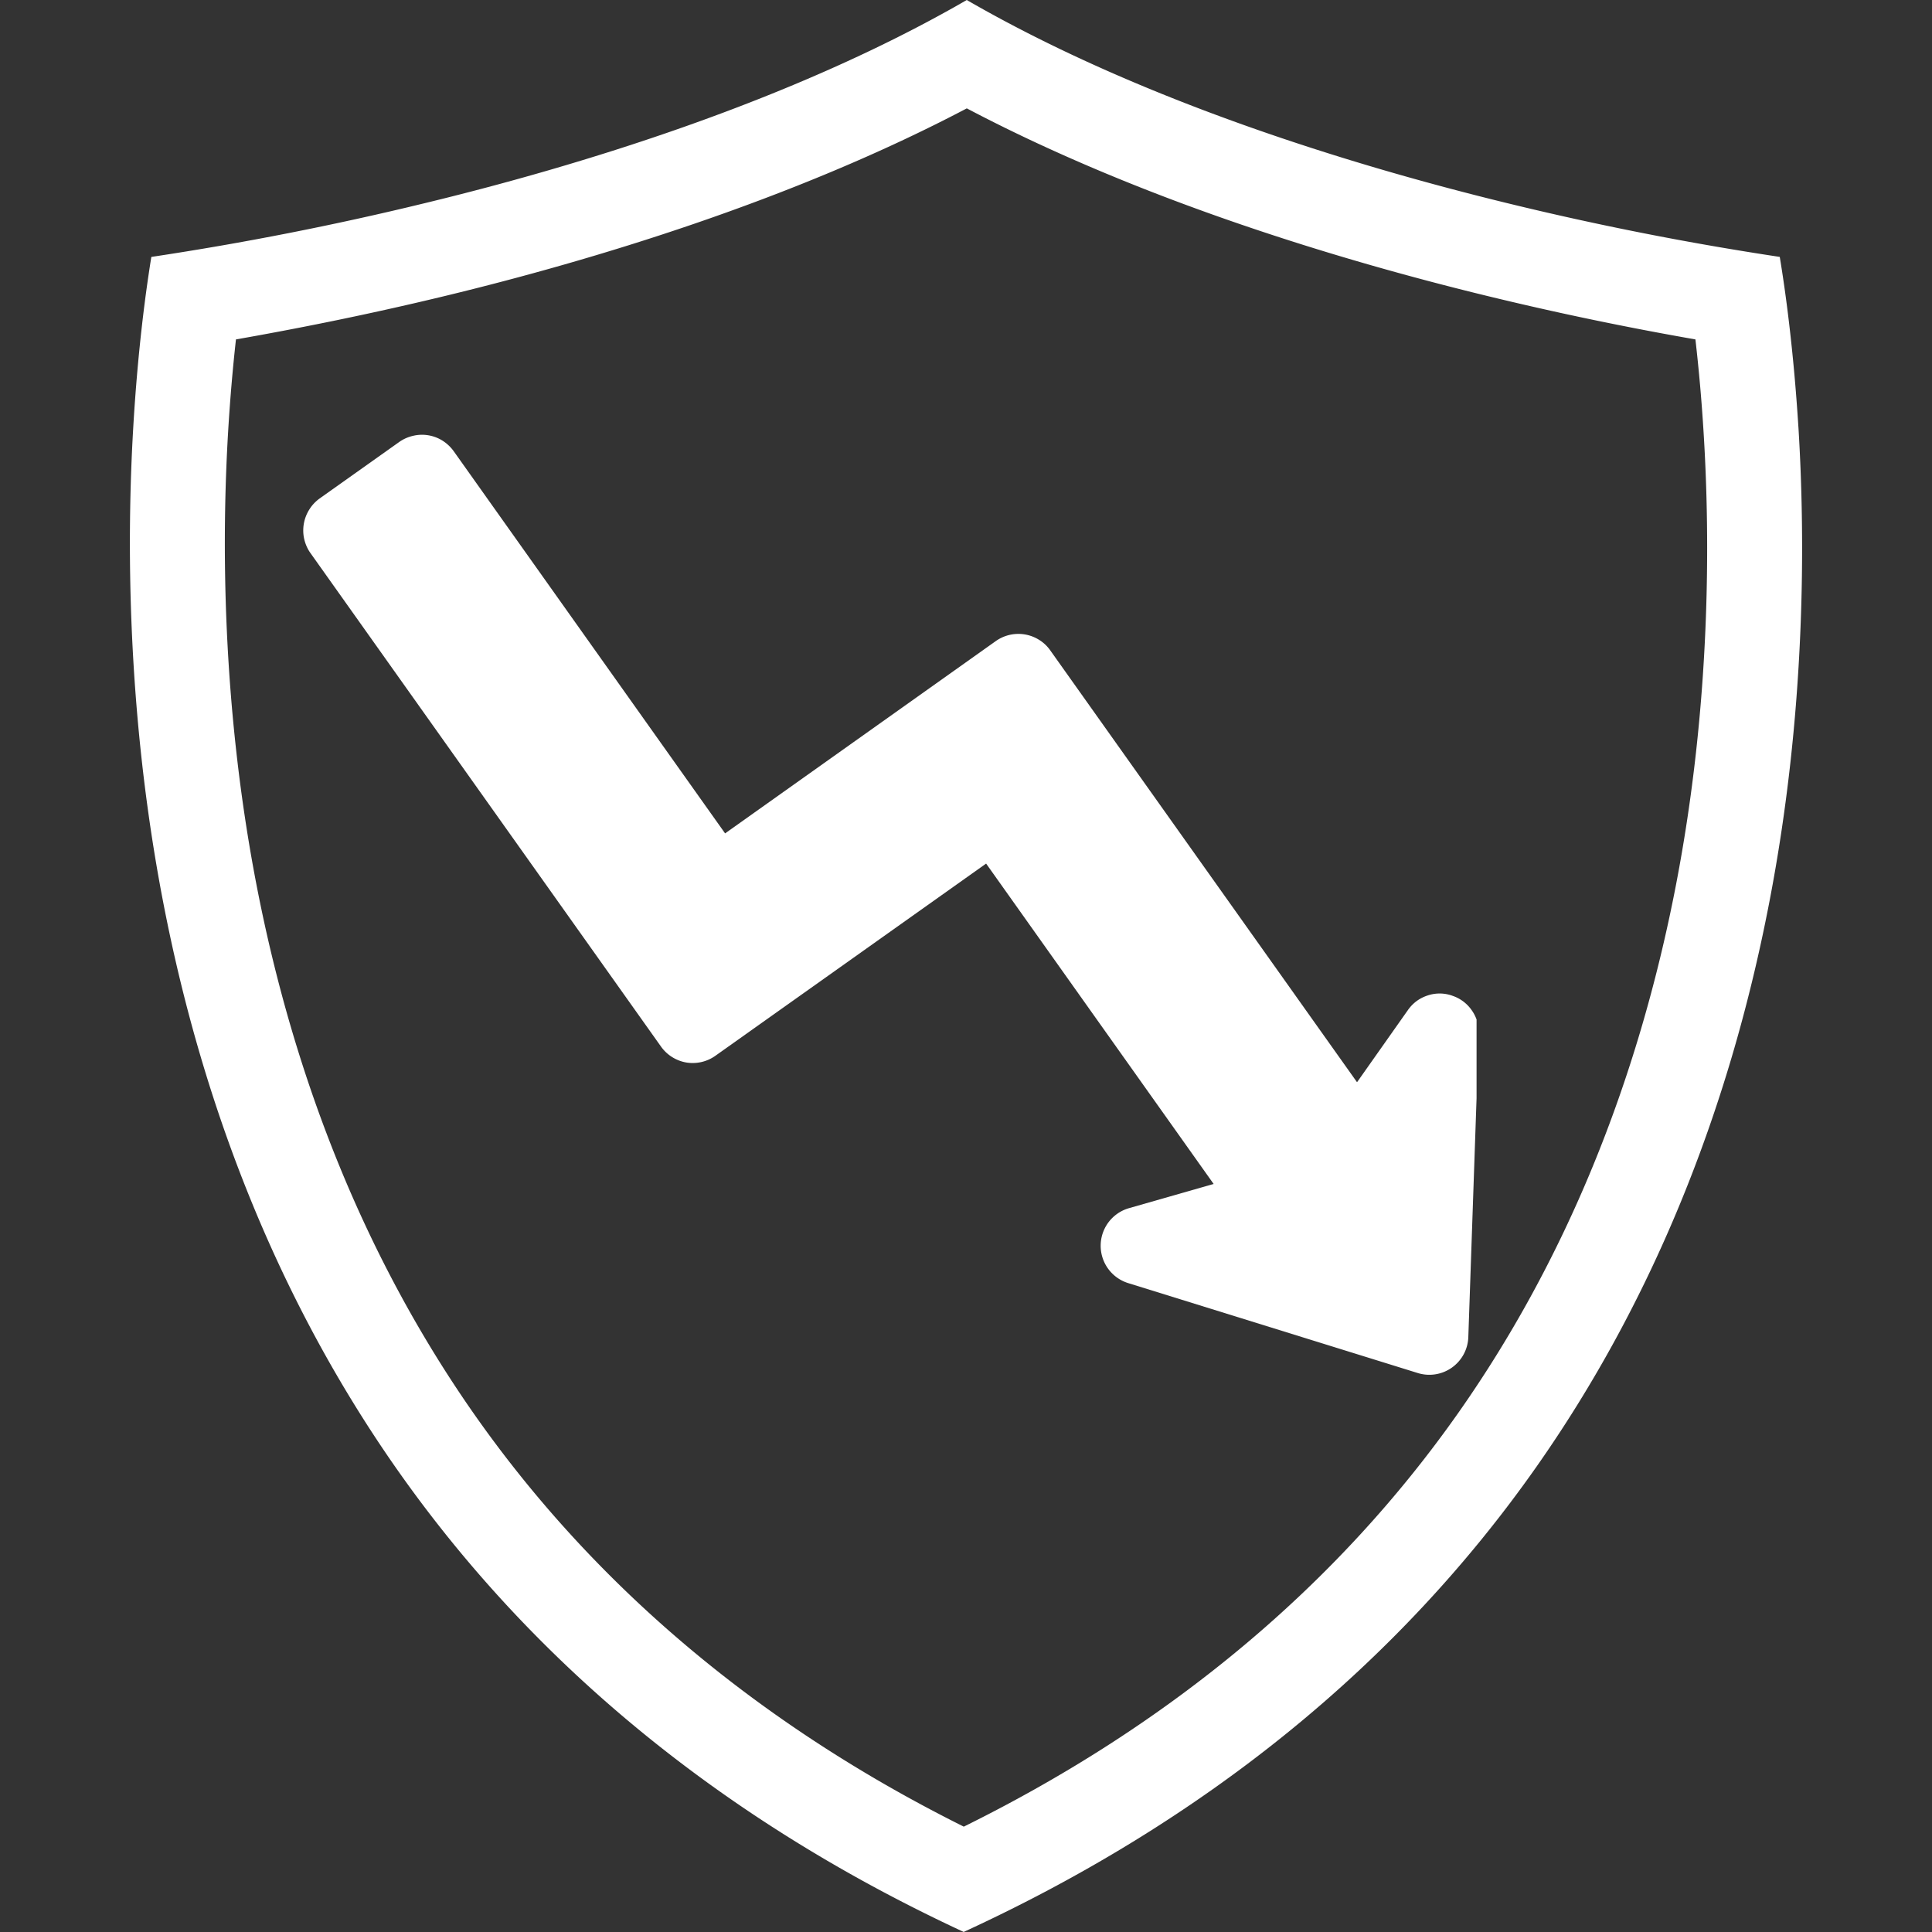
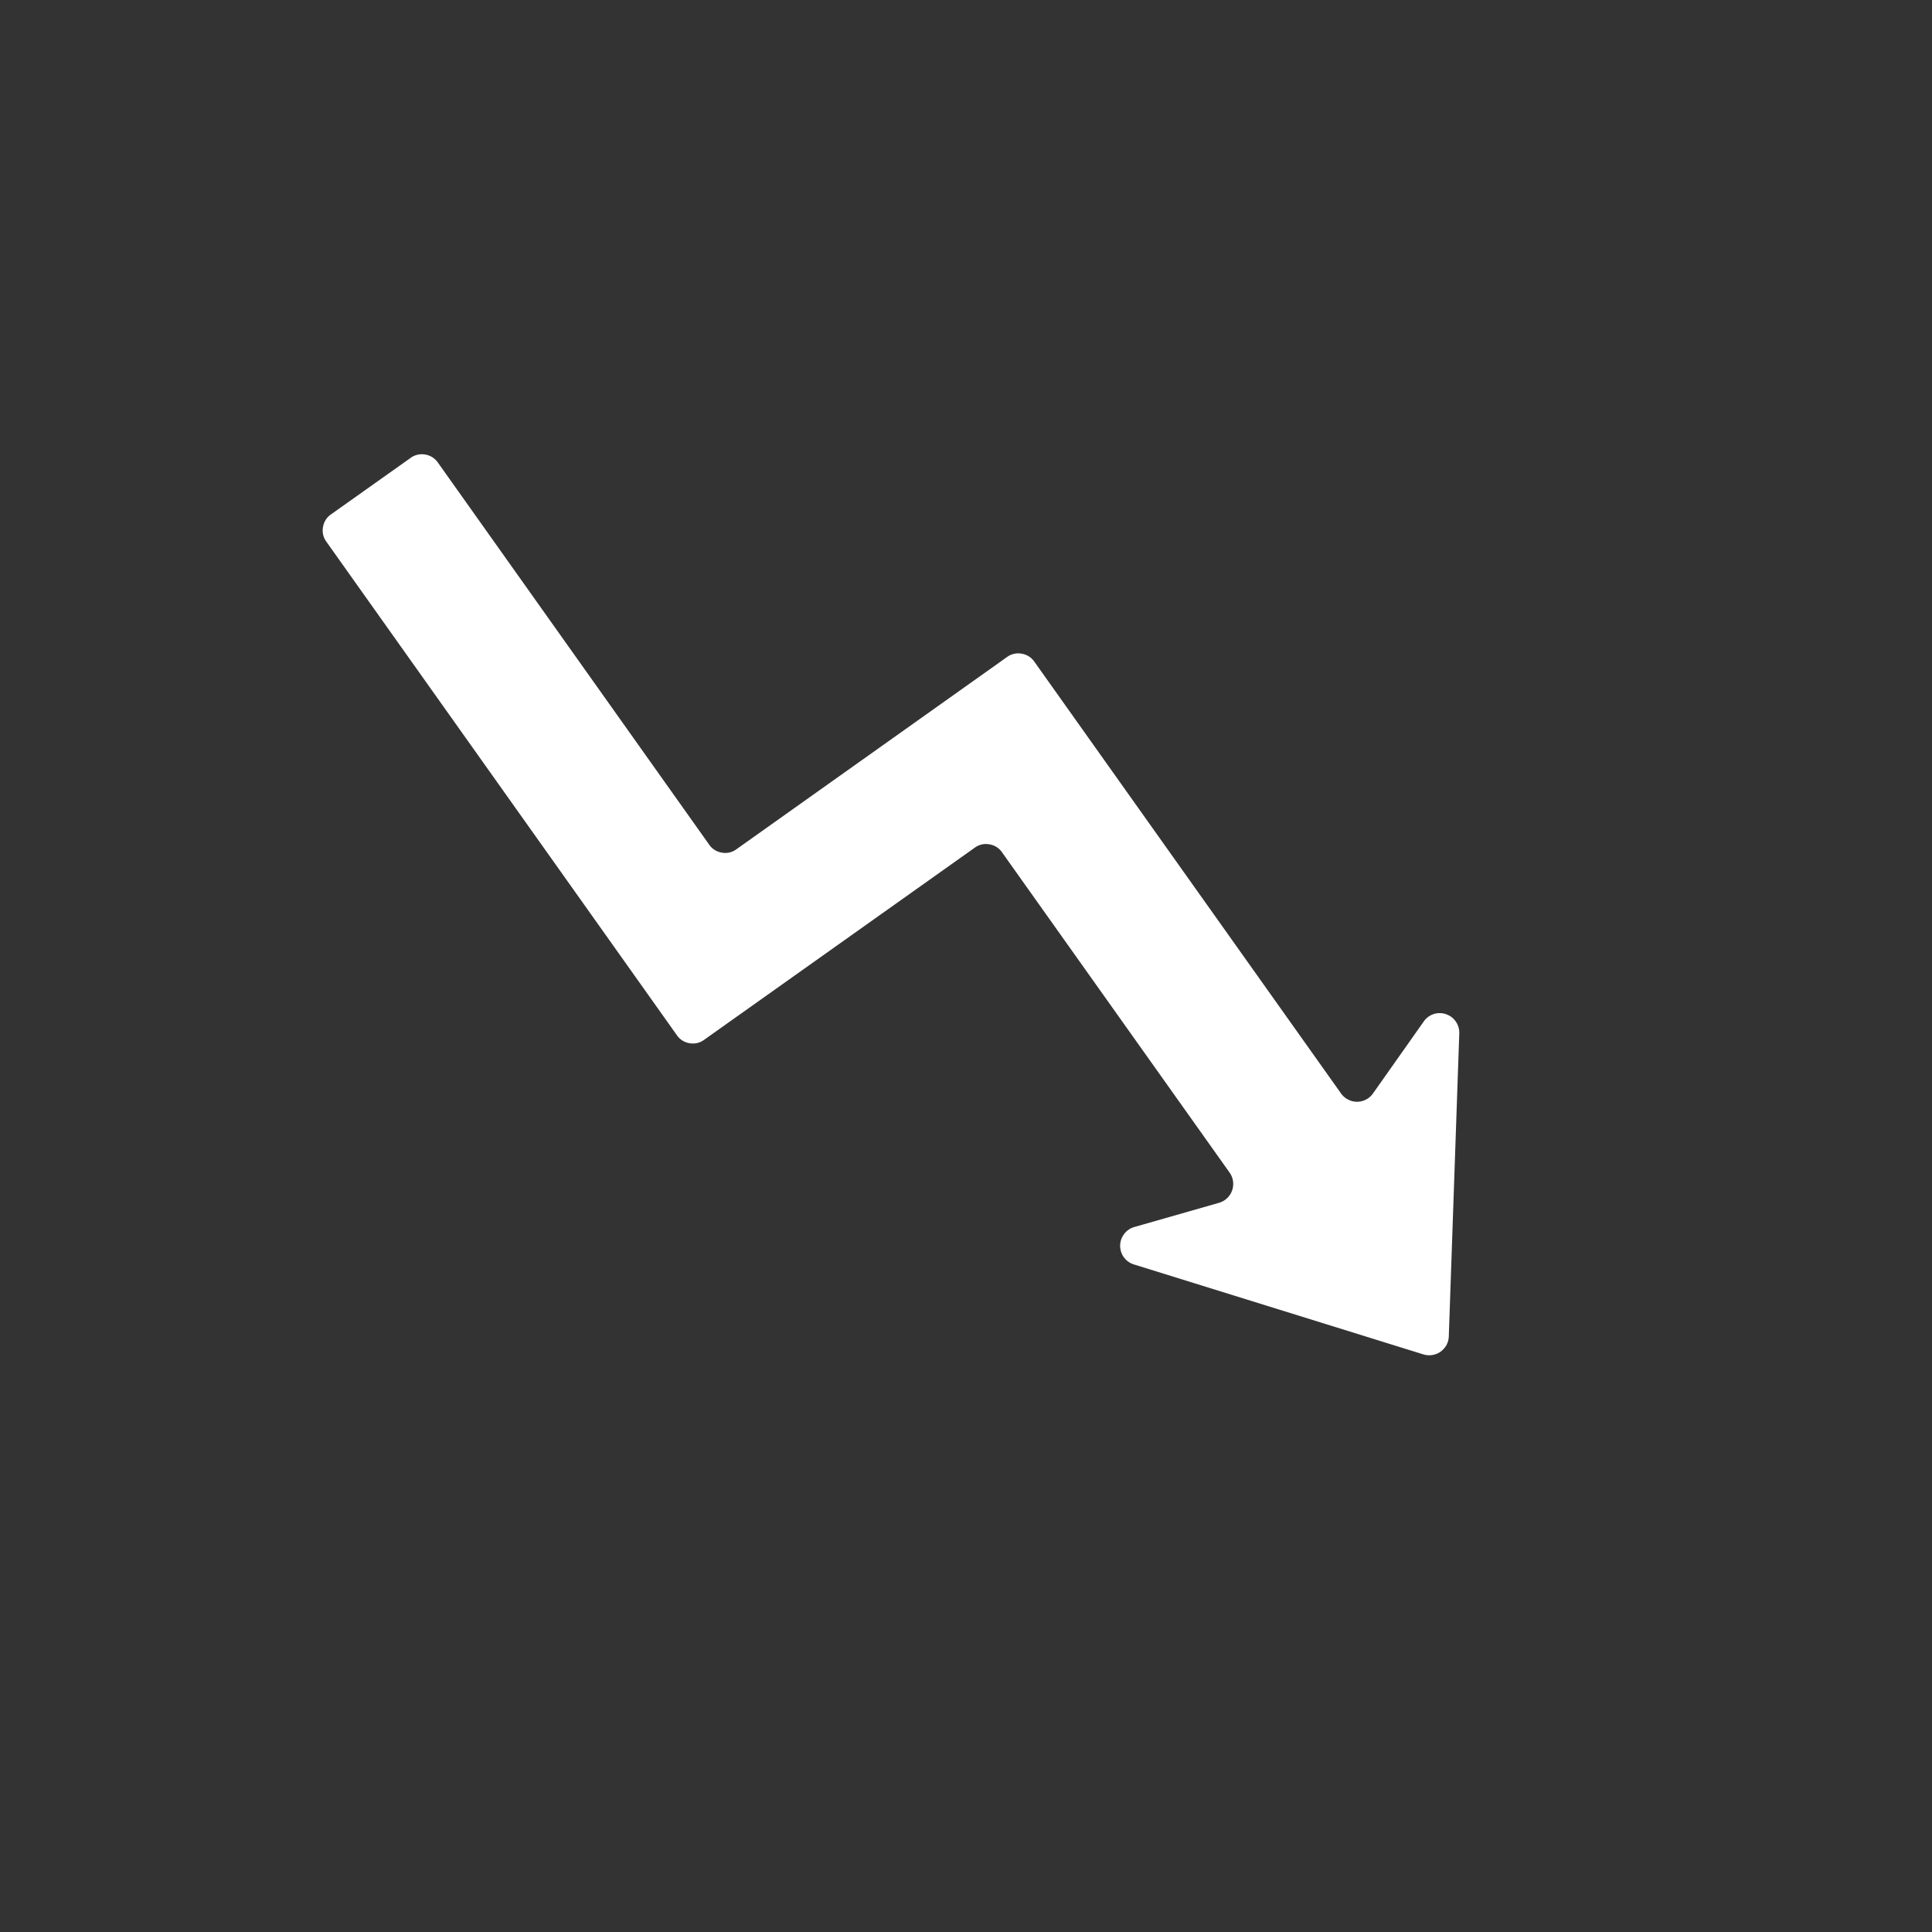
<svg xmlns="http://www.w3.org/2000/svg" version="1.0" viewBox="0 0 75 75">
  <rect x="0" y="0" width="75" height="75" fill="#333333" stroke="none" />
  <defs>
    <clipPath id="a">
      <path d="M5.043 0h64.914v74.996H5.043Zm0 0" />
    </clipPath>
    <clipPath id="b">
-       <path d="M11.57 16.66h45.75v36.75H11.57Zm0 0" />
-     </clipPath>
+       </clipPath>
  </defs>
  <g clip-path="url(#a)">
-     <path fill="#fff" d="M65.066 34.328c-1.492 7.746-4.328 14.64-8.433 20.488-4.711 6.711-11.172 12.118-19.219 16.094-7.969-3.972-14.371-9.375-19.055-16.082-4.082-5.851-6.91-12.75-8.406-20.5C8.602 27.316 8.61 20.91 8.855 16.77c.082-1.372.192-2.582.305-3.594 2.14-.375 4.996-.93 8.184-1.703 5.613-1.36 13.379-3.684 20.187-7.266 6.809 3.586 14.555 5.906 20.153 7.27a125.75 125.75 0 0 0 8.132 1.699 68.3 68.3 0 0 1 .317 3.605c.258 4.14.281 10.543-1.067 17.547Zm4.746-17.773c-.19-3.024-.511-5.317-.722-6.582a120.157 120.157 0 0 1-10.531-2.075C52.684 6.468 44.367 3.953 37.53 0 30.7 3.95 22.367 6.465 16.477 7.89A120.973 120.973 0 0 1 5.875 9.974c-.203 1.254-.52 3.527-.7 6.578-.257 4.351-.265 11.09 1.16 18.472 1.595 8.262 4.626 15.637 9.005 21.914 5.36 7.676 12.781 13.75 22.07 18.06 9.367-4.31 16.848-10.384 22.238-18.063 4.407-6.278 7.446-13.649 9.036-21.91 1.425-7.383 1.398-14.118 1.129-18.47" />
-   </g>
+     </g>
  <path fill="#fff" d="M56.242 51.879a.784.784 0 0 1-.09.336.807.807 0 0 1-.23.258.77.77 0 0 1-.664.105L44.02 49.086a.762.762 0 0 1-.391-.277.766.766 0 0 1-.145-.457.746.746 0 0 1 .157-.45.736.736 0 0 1 .394-.27l3.29-.94a.762.762 0 0 0 .41-1.169l-8.837-12.437a.727.727 0 0 0-.492-.309.732.732 0 0 0-.566.13l-10.508 7.46a.723.723 0 0 1-.562.13.727.727 0 0 1-.493-.31l-13.609-19.16a.732.732 0 0 1-.129-.566.736.736 0 0 1 .309-.492l3.09-2.192a.734.734 0 0 1 .566-.132.74.74 0 0 1 .492.308L27.531 32.79a.727.727 0 0 0 .492.309.723.723 0 0 0 .563-.13l10.508-7.464a.732.732 0 0 1 .566-.129.74.74 0 0 1 .492.309L52.06 42.449a.75.75 0 0 0 .273.235c.11.058.223.086.348.086a.727.727 0 0 0 .347-.086c.11-.055.2-.137.27-.235l1.973-2.797a.75.75 0 0 1 .863-.281.746.746 0 0 1 .379.285c.097.14.14.293.136.461Zm0 0" />
  <g clip-path="url(#b)">
-     <path fill="#fff" d="M56.375 38.652a1.461 1.461 0 0 0-.957-.007c-.32.105-.574.296-.766.57l-1.972 2.797-11.91-16.766a1.47 1.47 0 0 0-.43-.406 1.518 1.518 0 0 0-1.684.047l-10.508 7.465-10.535-14.836a1.576 1.576 0 0 0-.43-.407 1.5 1.5 0 0 0-1.145-.191 1.52 1.52 0 0 0-.538.238l-3.094 2.196c-.16.117-.297.261-.402.433a1.523 1.523 0 0 0-.195 1.14c.046.196.125.38.242.544l13.61 19.16a1.523 1.523 0 0 0 .98.617 1.521 1.521 0 0 0 1.132-.262l10.508-7.46 8.832 12.437-3.289.941a1.518 1.518 0 0 0-.031 2.907L55.035 53.3A1.514 1.514 0 0 0 57 51.906l.406-11.765a1.483 1.483 0 0 0-.27-.918 1.48 1.48 0 0 0-.761-.57Zm0 0" />
-   </g>
+     </g>
</svg>